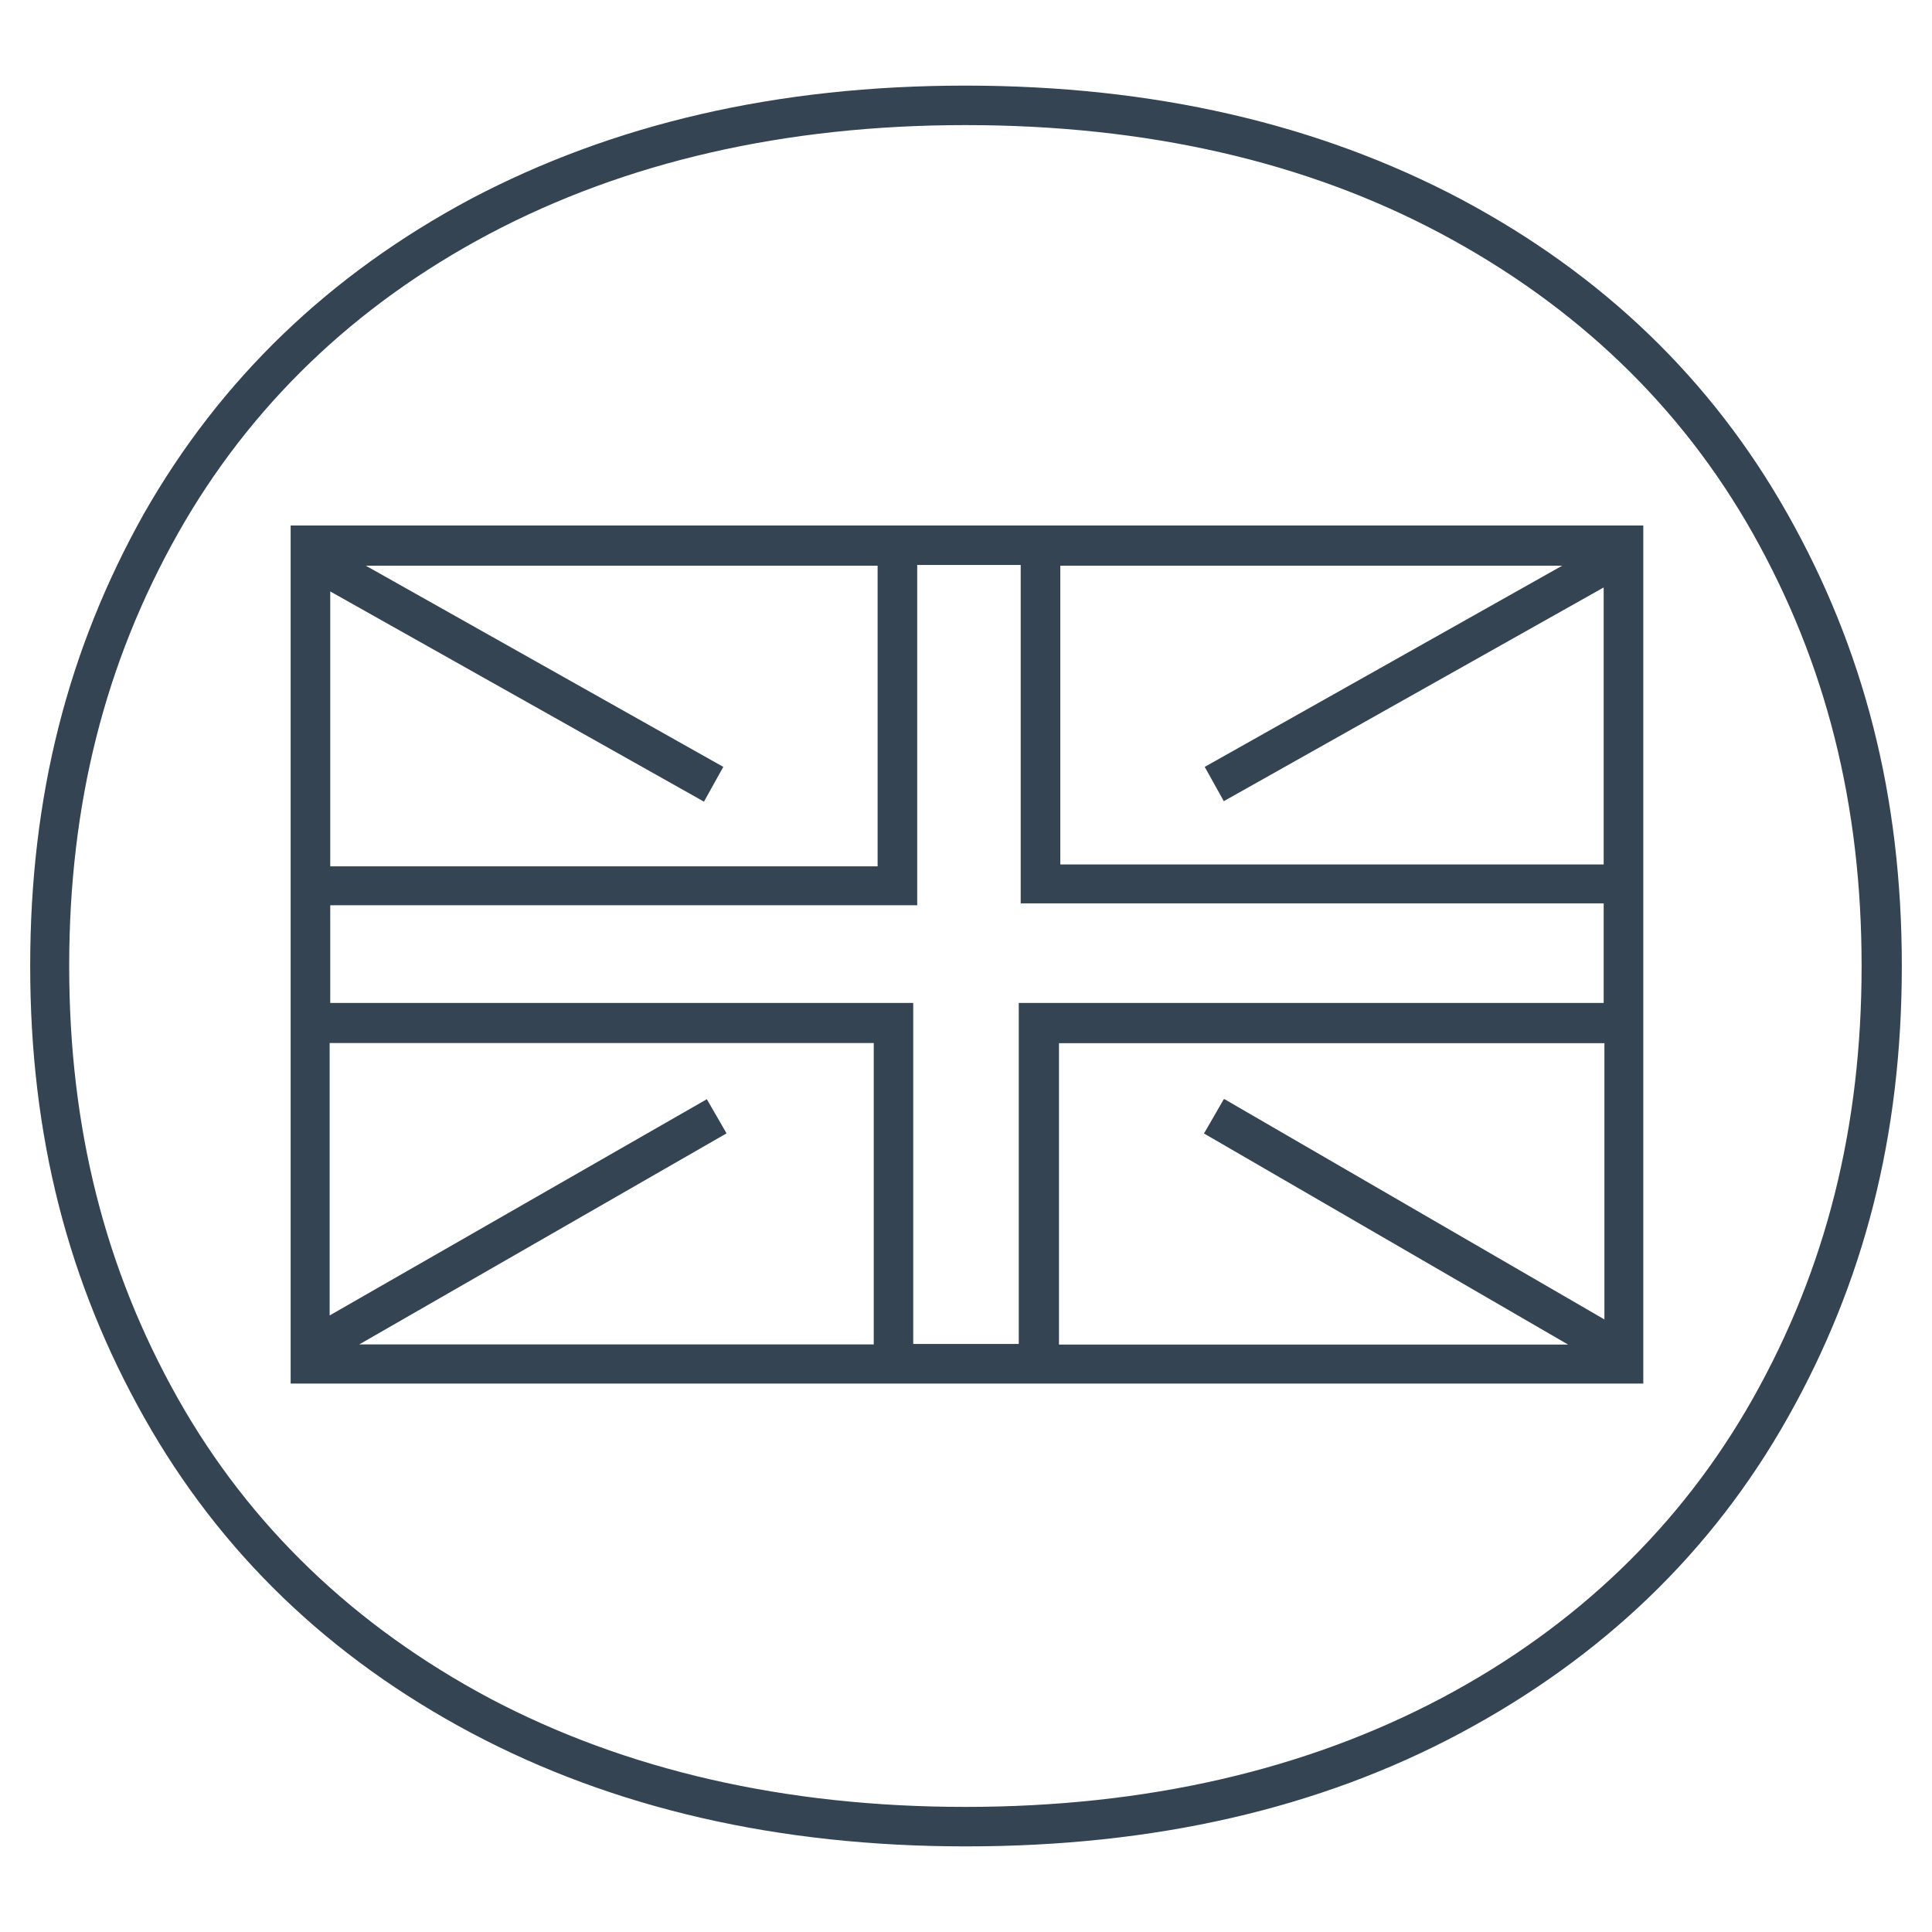
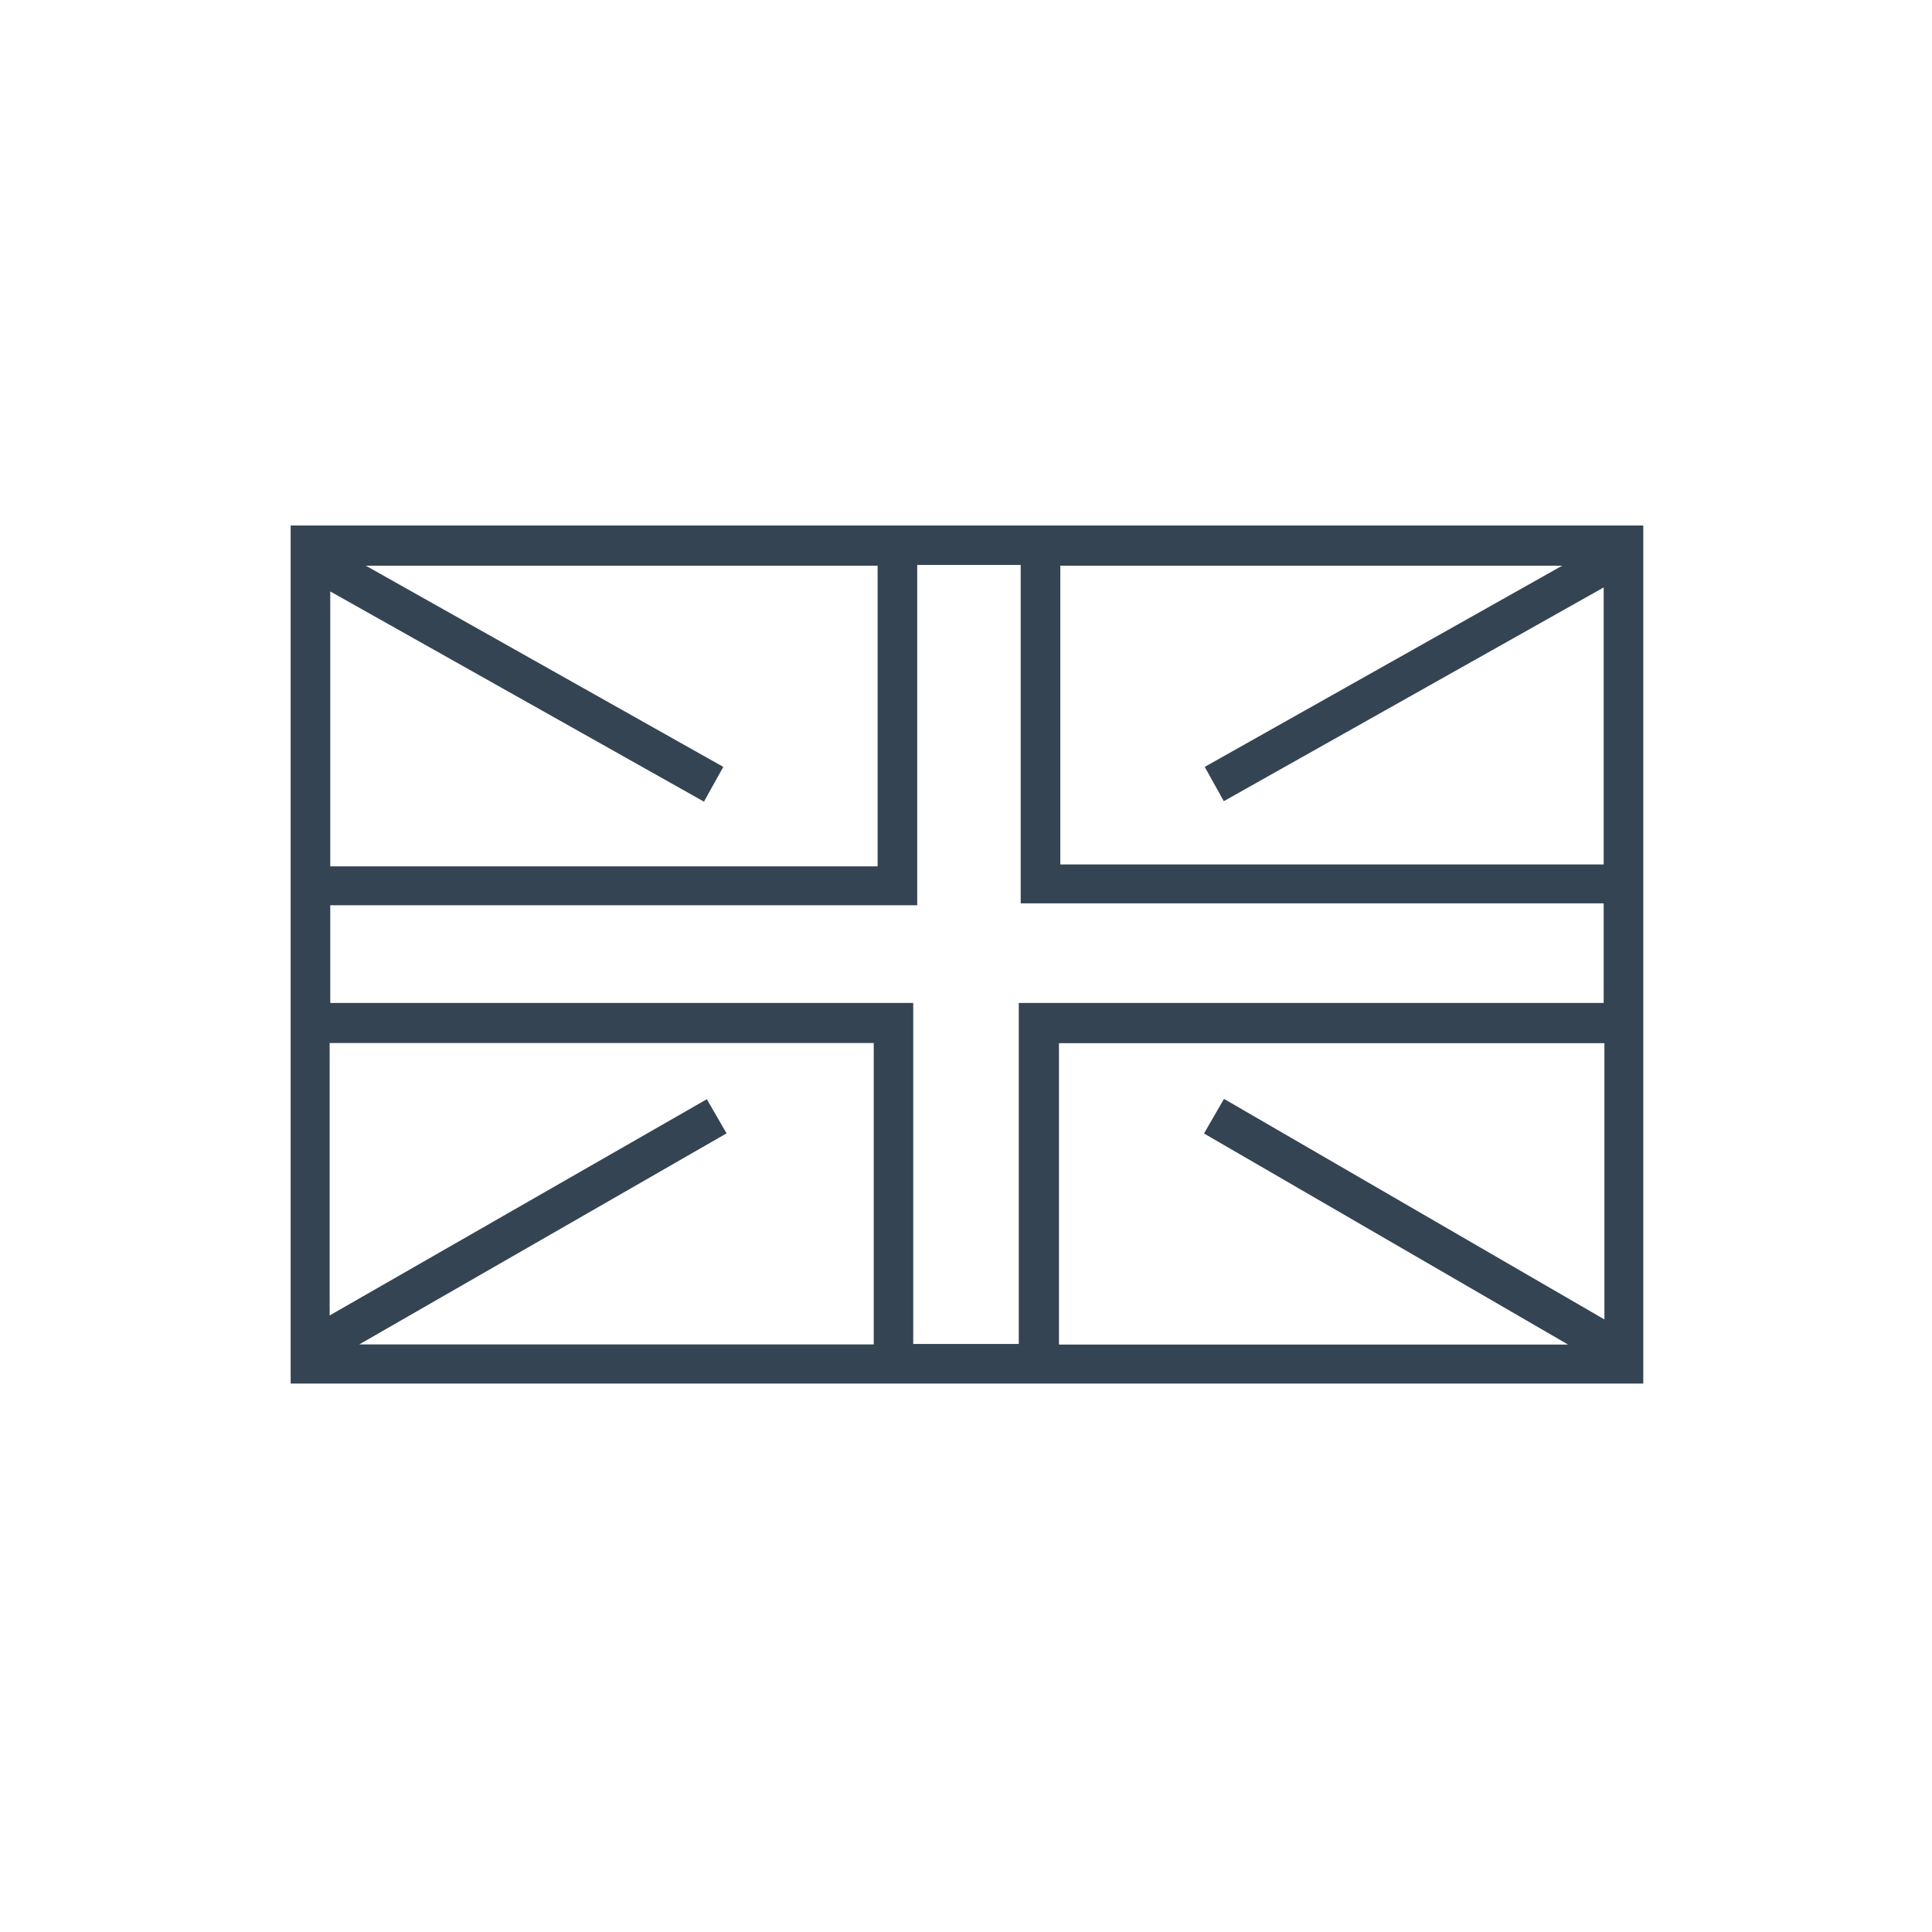
<svg xmlns="http://www.w3.org/2000/svg" id="a" viewBox="0 0 160 160">
  <g id="b">
    <path d="M24.07,43.52v71.06h112.02V43.52H24.07ZM101.35,91.03l-1.64,2.84,30.15,17.48h-42.16v-24.96h45.17v22.88l-31.46-18.24h-.05ZM58.54,91.03l-31.24,17.91v-22.56h45.06v24.96H29.75l30.42-17.48s-1.64-2.84-1.64-2.84ZM27.35,83.11v-8.14h48.61v-28.18h8.57v28.02h48.28v8.25h-48.44v28.24h-8.74v-28.24H27.35v.05ZM58.32,66.35l1.58-2.84-29.6-16.66h42.38v24.9H27.35v-22.77l30.97,17.42v-.05ZM101.35,66.35l31.46-17.7v22.94h-45v-24.74h41.56l-29.6,16.66,1.58,2.84h0Z" style="fill:#354453;" />
-     <path d="M148.05,42.59c-6.28-11.14-15.29-19.83-27.09-26.11-11.8-6.23-25.45-9.39-41.02-9.39s-29.16,3.17-40.96,9.39c-11.74,6.28-20.75,14.96-27.09,26.11-6.23,11.14-9.39,23.27-9.39,37.41s3.17,26.27,9.45,37.41c6.28,11.14,15.29,19.83,27.09,26.11,11.74,6.23,25.4,9.39,40.96,9.39s29.22-3.11,40.96-9.39,20.81-14.96,27.09-26.11c6.28-11.14,9.45-23.27,9.45-37.41s-3.17-26.27-9.45-37.41ZM145.16,115.83c-5.95,10.54-14.64,18.9-25.78,24.8-11.25,5.95-24.47,9.01-39.43,9.01s-28.18-3.06-39.43-9.01c-11.14-5.95-19.83-14.25-25.78-24.8-6.06-10.76-9.01-22.45-9.01-35.83s2.95-25.07,9.01-35.83c5.95-10.54,14.64-18.9,25.78-24.8,11.25-5.95,24.47-9.01,39.43-9.01s28.18,3,39.43,9.01c11.14,5.95,19.83,14.25,25.78,24.8,6.06,10.76,9.01,22.45,9.01,35.83s-2.95,25.07-9.01,35.83Z" style="fill:#354453;" />
  </g>
</svg>